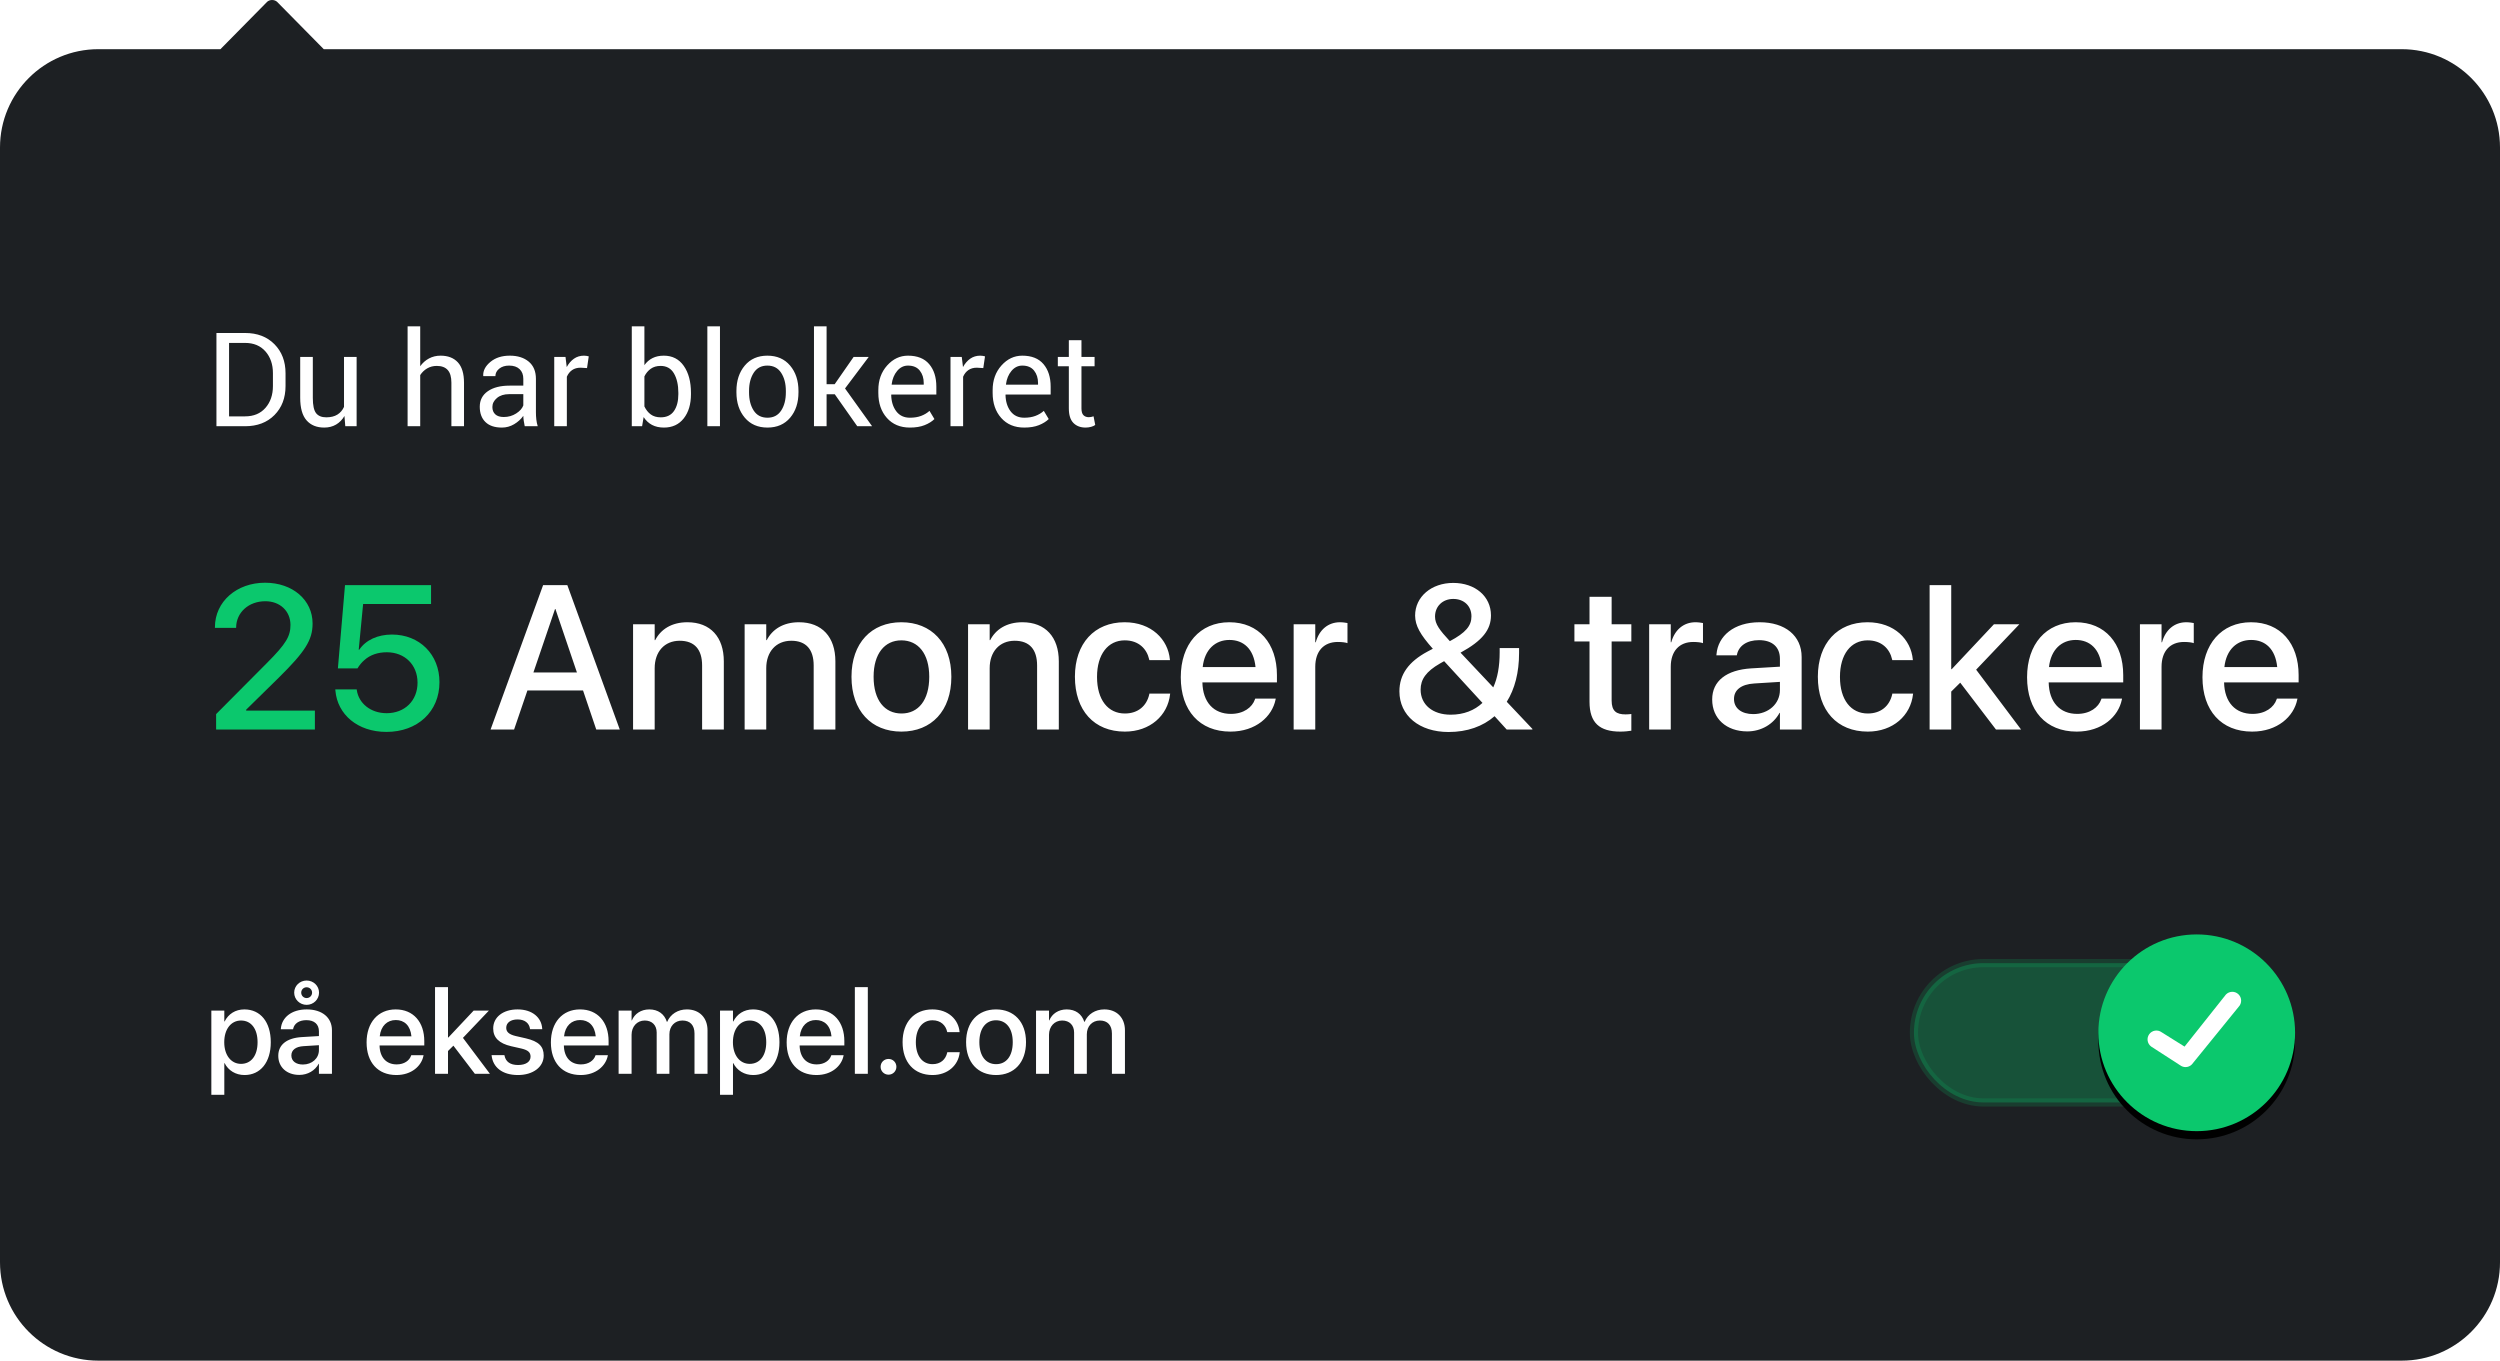
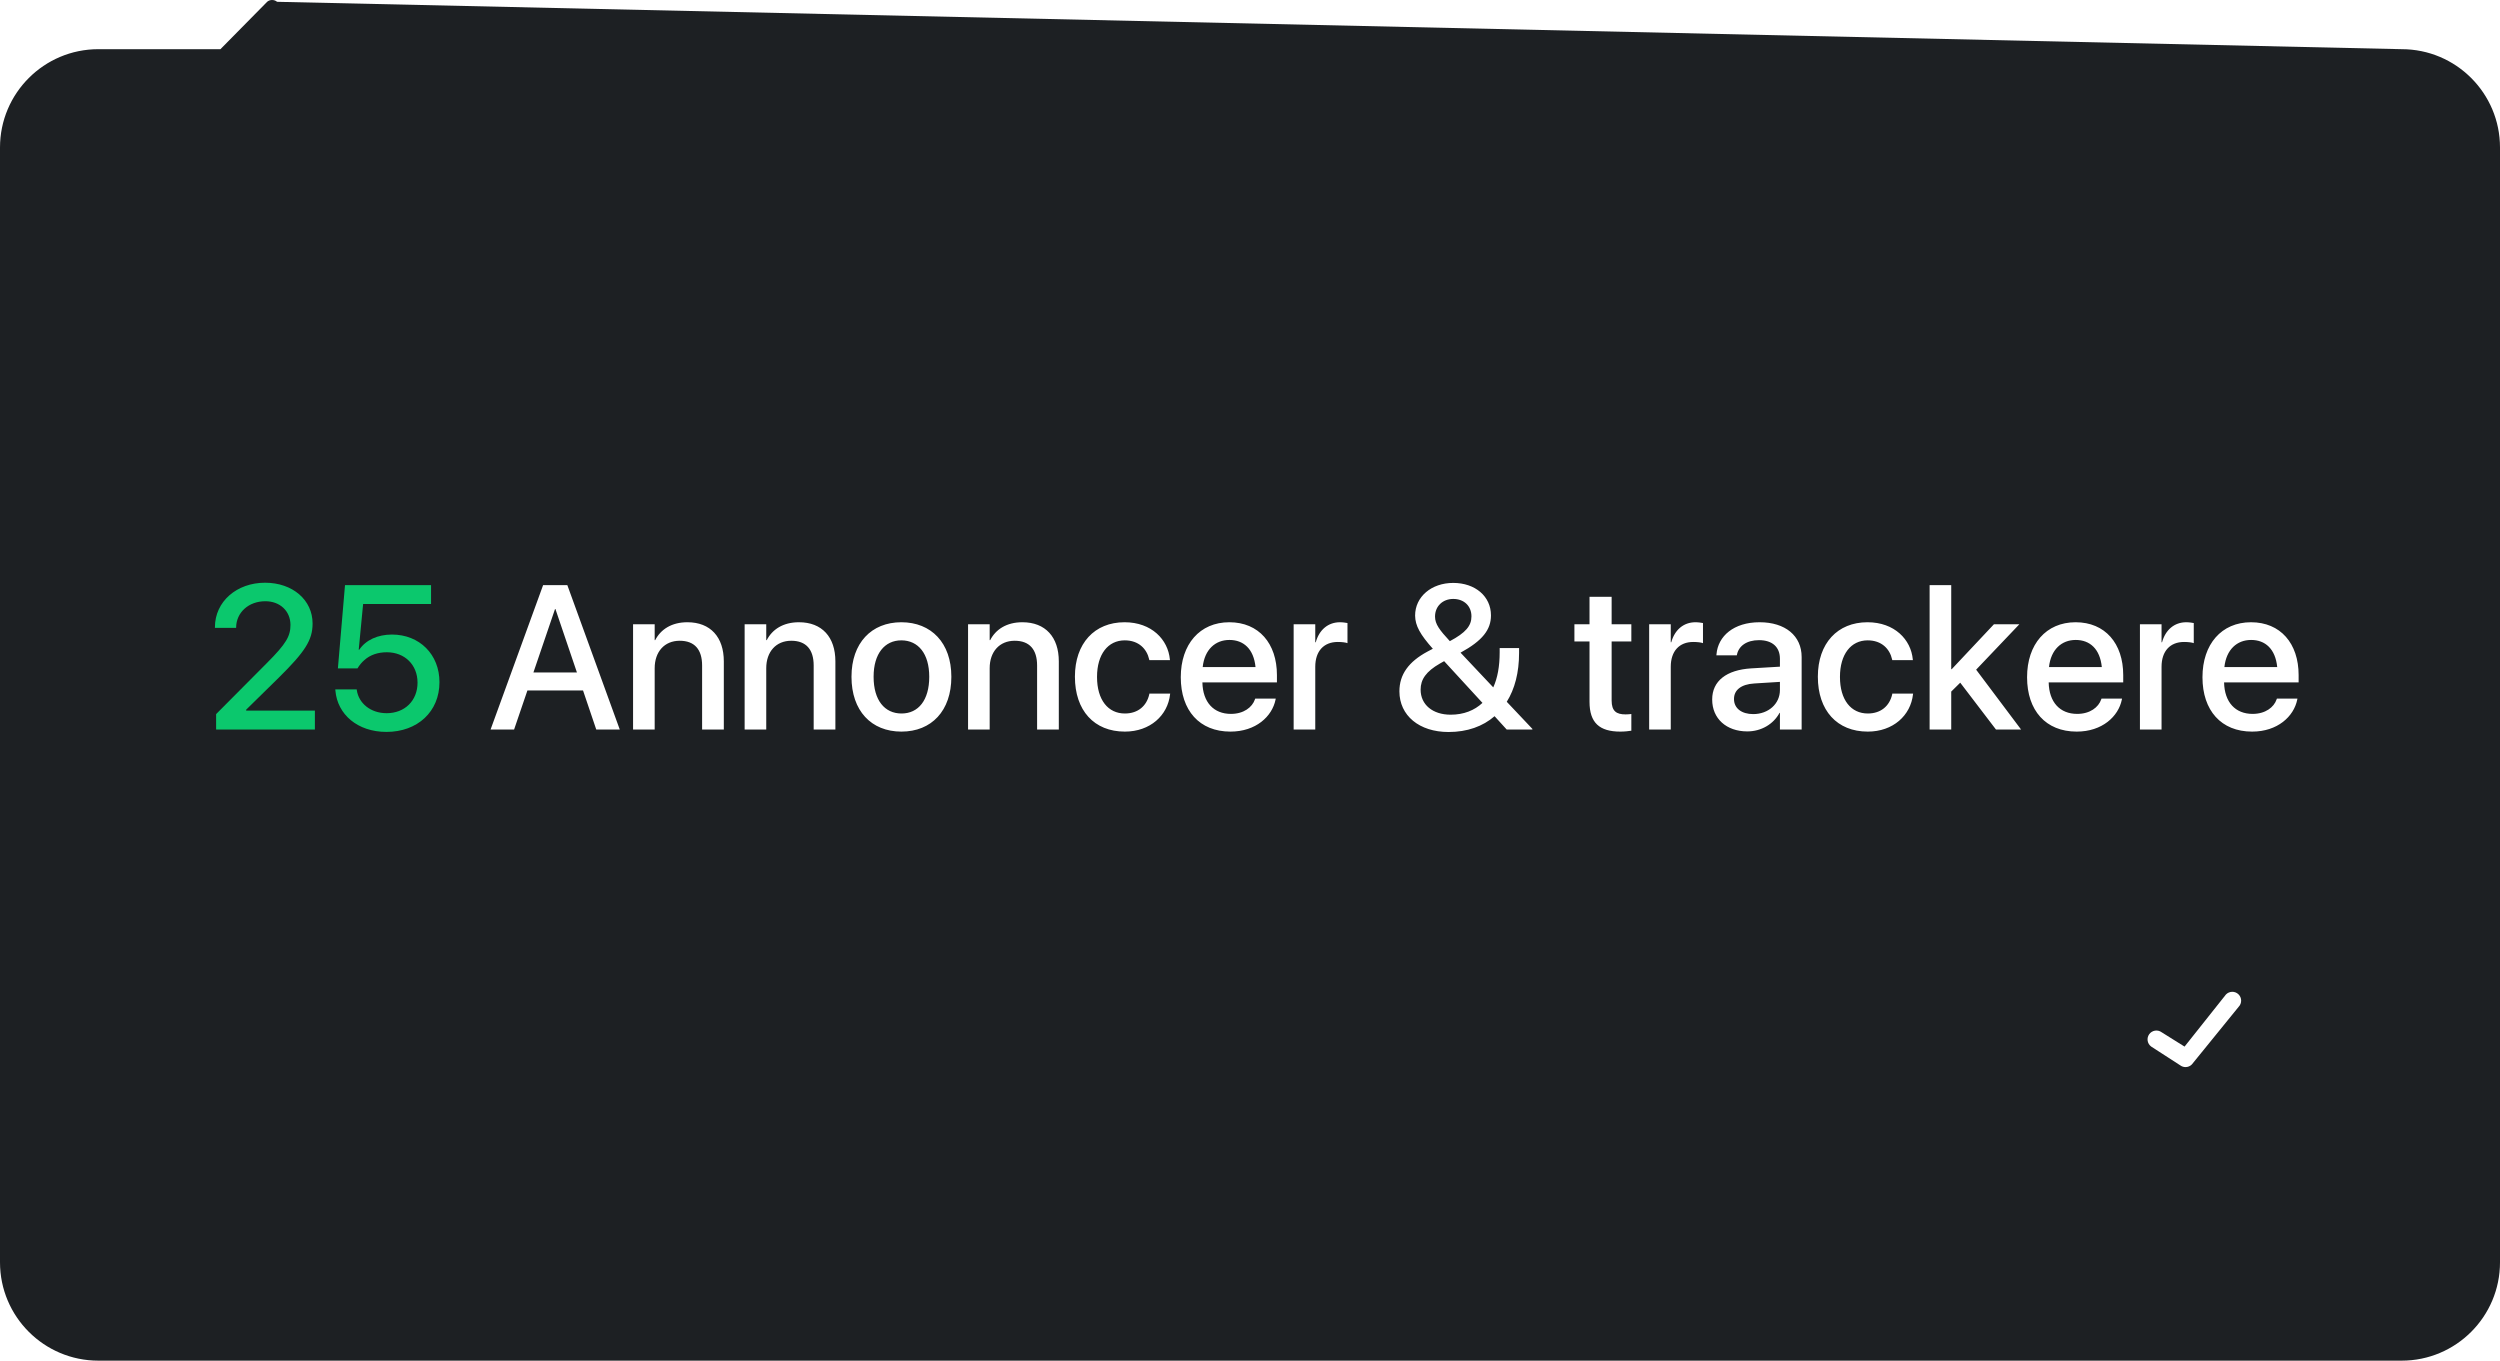
<svg xmlns="http://www.w3.org/2000/svg" xmlns:xlink="http://www.w3.org/1999/xlink" width="305px" height="166px" viewBox="0 0 305 166" version="1.1">
  <title>Snippet: Ads Blocked</title>
  <defs>
-     <circle id="path-1" cx="35" cy="12" r="12" />
    <filter x="-27.1%" y="-22.9%" width="154.2%" height="154.2%" filterUnits="objectBoundingBox" id="filter-2">
      <feOffset dx="0" dy="1" in="SourceAlpha" result="shadowOffsetOuter1" />
      <feGaussianBlur stdDeviation="2" in="shadowOffsetOuter1" result="shadowBlurOuter1" />
      <feColorMatrix values="0 0 0 0 0   0 0 0 0 0   0 0 0 0 0  0 0 0 0.35 0" type="matrix" in="shadowBlurOuter1" />
    </filter>
  </defs>
  <g id="Snippet:-Ads-Blocked" stroke="none" stroke-width="1" fill="none" fill-rule="evenodd">
    <g id="Blocked">
-       <path d="M33.197,0 C33.425,0 33.64,0.078 33.801,0.22 L33.801,0.22 L39.499,6 L293,6 C299.627,6 305,11.373 305,18 L305,154 C305,160.627 299.627,166 293,166 L12,166 C5.373,166 8.11624501e-16,160.627 0,154 L0,18 C9.64732338e-16,11.373 5.373,6 12,6 L26.894,6 L32.593,0.22 C32.722,0.106 32.885,0.034 33.062,0.009 Z" id="Background" fill="#1D2023" />
+       <path d="M33.197,0 C33.425,0 33.64,0.078 33.801,0.22 L33.801,0.22 L293,6 C299.627,6 305,11.373 305,18 L305,154 C305,160.627 299.627,166 293,166 L12,166 C5.373,166 8.11624501e-16,160.627 0,154 L0,18 C9.64732338e-16,11.373 5.373,6 12,6 L26.894,6 L32.593,0.22 C32.722,0.106 32.885,0.034 33.062,0.009 Z" id="Background" fill="#1D2023" />
      <g id="Current-Website" transform="translate(25, 114)">
-         <path d="M2.366,19.563 L2.366,15.704 L2.402,15.704 C2.856,16.597 3.743,17.154 4.834,17.154 C6.768,17.154 8.035,15.608 8.035,13.155 L8.035,13.147 C8.035,10.687 6.775,9.148 4.812,9.148 C3.713,9.148 2.864,9.705 2.402,10.621 L2.366,10.621 L2.366,9.295 L0.784,9.295 L0.784,19.563 L2.366,19.563 Z M4.402,15.792 C3.208,15.792 2.358,14.751 2.358,13.155 L2.358,13.147 C2.358,11.543 3.201,10.503 4.402,10.503 C5.64,10.503 6.423,11.507 6.423,13.147 L6.423,13.155 C6.423,14.781 5.647,15.792 4.402,15.792 Z M12.407,8.592 C13.242,8.592 13.923,7.925 13.923,7.105 L13.923,7.098 C13.923,6.277 13.242,5.625 12.407,5.625 C11.572,5.625 10.891,6.277 10.891,7.098 L10.891,7.105 C10.891,7.925 11.572,8.592 12.407,8.592 Z M12.407,7.764 C12.041,7.764 11.748,7.471 11.748,7.105 L11.748,7.098 C11.748,6.739 12.041,6.446 12.407,6.446 C12.781,6.446 13.074,6.739 13.074,7.098 L13.074,7.105 C13.074,7.471 12.781,7.764 12.407,7.764 Z M11.521,17.139 C12.539,17.139 13.433,16.612 13.879,15.784 L13.909,15.784 L13.909,17 L15.498,17 L15.498,11.69 C15.498,10.145 14.304,9.148 12.422,9.148 C10.525,9.148 9.375,10.167 9.265,11.492 L9.258,11.573 L10.752,11.573 L10.767,11.507 C10.898,10.892 11.462,10.459 12.378,10.459 C13.359,10.459 13.909,10.972 13.909,11.822 L13.909,12.4 L11.814,12.525 C9.99,12.635 8.95,13.455 8.95,14.795 L8.95,14.81 C8.95,16.194 9.983,17.139 11.521,17.139 Z M11.953,15.872 C11.104,15.872 10.547,15.447 10.547,14.773 L10.547,14.759 C10.547,14.107 11.074,13.689 12.026,13.631 L13.909,13.514 L13.909,14.114 C13.909,15.118 13.066,15.872 11.953,15.872 Z M23.357,17.154 C25.225,17.154 26.411,16.041 26.66,14.817 L26.675,14.737 L25.173,14.737 L25.151,14.795 C24.954,15.374 24.331,15.857 23.394,15.857 C22.134,15.857 21.335,15.008 21.306,13.55 L26.763,13.55 L26.763,13.016 C26.763,10.701 25.437,9.148 23.276,9.148 C21.116,9.148 19.724,10.76 19.724,13.169 L19.724,13.177 C19.724,15.608 21.094,17.154 23.357,17.154 Z M25.195,12.43 L21.328,12.43 C21.467,11.141 22.258,10.445 23.284,10.445 C24.316,10.445 25.063,11.097 25.195,12.43 Z M29.656,17 L29.656,14.224 L30.315,13.572 L32.93,17 L34.768,17 L31.479,12.62 L34.644,9.295 L32.783,9.295 L29.692,12.583 L29.656,12.583 L29.656,6.431 L28.074,6.431 L28.074,17 L29.656,17 Z M38.196,17.154 C40.012,17.154 41.331,16.187 41.331,14.781 L41.331,14.773 C41.331,13.667 40.73,13.045 39.155,12.679 L37.903,12.393 C37.075,12.195 36.76,11.873 36.76,11.397 L36.76,11.39 C36.76,10.774 37.295,10.372 38.145,10.372 C39.038,10.372 39.565,10.84 39.661,11.514 L39.668,11.565 L41.155,11.565 L41.147,11.478 C41.067,10.167 39.968,9.148 38.145,9.148 C36.372,9.148 35.171,10.093 35.171,11.47 L35.171,11.478 C35.171,12.598 35.896,13.301 37.361,13.638 L38.621,13.924 C39.448,14.122 39.727,14.407 39.727,14.905 L39.727,14.913 C39.727,15.535 39.155,15.931 38.203,15.931 C37.229,15.931 36.702,15.513 36.555,14.803 L36.541,14.729 L34.973,14.729 L34.98,14.795 C35.142,16.202 36.27,17.154 38.196,17.154 Z M45.842,17.154 C47.71,17.154 48.896,16.041 49.146,14.817 L49.16,14.737 L47.659,14.737 L47.637,14.795 C47.439,15.374 46.816,15.857 45.879,15.857 C44.619,15.857 43.821,15.008 43.792,13.55 L49.248,13.55 L49.248,13.016 C49.248,10.701 47.922,9.148 45.762,9.148 C43.601,9.148 42.209,10.76 42.209,13.169 L42.209,13.177 C42.209,15.608 43.579,17.154 45.842,17.154 Z M47.681,12.43 L43.813,12.43 C43.953,11.141 44.744,10.445 45.769,10.445 C46.802,10.445 47.549,11.097 47.681,12.43 Z M52.053,17 L52.053,12.239 C52.053,11.243 52.72,10.503 53.657,10.503 C54.551,10.503 55.115,11.075 55.115,11.968 L55.115,17 L56.667,17 L56.667,12.181 C56.667,11.207 57.319,10.503 58.257,10.503 C59.194,10.503 59.729,11.082 59.729,12.085 L59.729,17 L61.318,17 L61.318,11.705 C61.318,10.159 60.322,9.148 58.799,9.148 C57.7,9.148 56.792,9.727 56.396,10.665 L56.36,10.665 C56.052,9.698 55.276,9.148 54.214,9.148 C53.203,9.148 52.419,9.683 52.09,10.489 L52.053,10.489 L52.053,9.295 L50.471,9.295 L50.471,17 L52.053,17 Z M64.424,19.563 L64.424,15.704 L64.46,15.704 C64.915,16.597 65.801,17.154 66.892,17.154 C68.826,17.154 70.093,15.608 70.093,13.155 L70.093,13.147 C70.093,10.687 68.833,9.148 66.87,9.148 C65.771,9.148 64.922,9.705 64.46,10.621 L64.424,10.621 L64.424,9.295 L62.842,9.295 L62.842,19.563 L64.424,19.563 Z M66.46,15.792 C65.266,15.792 64.417,14.751 64.417,13.155 L64.417,13.147 C64.417,11.543 65.259,10.503 66.46,10.503 C67.698,10.503 68.481,11.507 68.481,13.147 L68.481,13.155 C68.481,14.781 67.705,15.792 66.46,15.792 Z M74.604,17.154 C76.472,17.154 77.659,16.041 77.908,14.817 L77.922,14.737 L76.421,14.737 L76.399,14.795 C76.201,15.374 75.579,15.857 74.641,15.857 C73.381,15.857 72.583,15.008 72.554,13.55 L78.01,13.55 L78.01,13.016 C78.01,10.701 76.685,9.148 74.524,9.148 C72.363,9.148 70.972,10.76 70.972,13.169 L70.972,13.177 C70.972,15.608 72.341,17.154 74.604,17.154 Z M76.443,12.43 L72.576,12.43 C72.715,11.141 73.506,10.445 74.531,10.445 C75.564,10.445 76.311,11.097 76.443,12.43 Z M80.874,17 L80.874,6.431 L79.292,6.431 L79.292,17 L80.874,17 Z M83.401,17.11 C83.936,17.11 84.36,16.685 84.36,16.15 C84.36,15.608 83.936,15.191 83.401,15.191 C82.859,15.191 82.434,15.608 82.434,16.15 C82.434,16.685 82.859,17.11 83.401,17.11 Z M88.77,17.154 C90.623,17.154 91.912,15.967 92.08,14.422 L92.087,14.371 L90.564,14.371 L90.557,14.429 C90.366,15.264 89.744,15.828 88.77,15.828 C87.546,15.828 86.733,14.839 86.733,13.155 L86.733,13.147 C86.733,11.5 87.532,10.474 88.762,10.474 C89.795,10.474 90.381,11.111 90.549,11.866 L90.564,11.924 L92.073,11.924 L92.065,11.873 C91.934,10.423 90.732,9.148 88.748,9.148 C86.55,9.148 85.115,10.694 85.115,13.133 L85.115,13.14 C85.115,15.608 86.521,17.154 88.77,17.154 Z M96.519,17.154 C98.723,17.154 100.173,15.63 100.173,13.147 L100.173,13.133 C100.173,10.665 98.708,9.148 96.511,9.148 C94.321,9.148 92.864,10.672 92.864,13.133 L92.864,13.147 C92.864,15.623 94.307,17.154 96.519,17.154 Z M96.526,15.828 C95.288,15.828 94.482,14.854 94.482,13.147 L94.482,13.133 C94.482,11.448 95.295,10.474 96.511,10.474 C97.749,10.474 98.555,11.448 98.555,13.133 L98.555,13.147 C98.555,14.847 97.764,15.828 96.526,15.828 Z M102.979,17 L102.979,12.239 C102.979,11.243 103.645,10.503 104.583,10.503 C105.476,10.503 106.04,11.075 106.04,11.968 L106.04,17 L107.593,17 L107.593,12.181 C107.593,11.207 108.245,10.503 109.182,10.503 C110.12,10.503 110.654,11.082 110.654,12.085 L110.654,17 L112.244,17 L112.244,11.705 C112.244,10.159 111.248,9.148 109.724,9.148 C108.625,9.148 107.717,9.727 107.322,10.665 L107.285,10.665 C106.978,9.698 106.201,9.148 105.139,9.148 C104.128,9.148 103.345,9.683 103.015,10.489 L102.979,10.489 L102.979,9.295 L101.396,9.295 L101.396,17 L102.979,17 Z" id="påeksempel.com" fill="#FFFFFF" fill-rule="nonzero" />
        <g id="Switch/On" transform="translate(208, 0)">
-           <rect id="Rectangle" stroke-opacity="0.2" stroke="#0CB061" fill-opacity="0.35" fill="#0CB061" x="0.5" y="3.5" width="44" height="17" rx="8.5" />
          <g id="Oval">
            <use fill="black" fill-opacity="1" filter="url(#filter-2)" xlink:href="#path-1" />
            <use fill="#0BC86D" fill-rule="evenodd" xlink:href="#path-1" />
          </g>
          <path d="M38.57,7.323 L33.516,13.685 L30.713,11.931 C30.231,11.582 29.555,11.69 29.205,12.172 C28.856,12.656 28.964,13.331 29.447,13.681 L33.003,15.98 C33.193,16.117 33.415,16.185 33.636,16.185 C33.917,16.185 34.197,16.075 34.406,15.861 L40.111,8.836 C40.529,8.411 40.523,7.727 40.097,7.309 C39.672,6.892 38.988,6.898 38.57,7.323 Z" id="Tick" fill="#FFFFFF" />
        </g>
      </g>
      <g transform="translate(25, 31)" fill-rule="nonzero">
        <g id="25-Annoncer-&amp;-tracke" transform="translate(1.221, 40.092)">
          <path d="M12.195,17.908 L12.195,15.601 L3.809,15.601 L3.809,15.491 L7.812,11.56 C10.974,8.435 11.914,7.007 11.914,4.993 L11.914,4.968 C11.914,2.124 9.497,0 6.116,0 C2.673,0 0,2.283 0,5.432 L0,5.505 L2.588,5.505 L2.588,5.432 C2.612,3.65 4.089,2.258 6.152,2.258 C7.935,2.258 9.204,3.455 9.216,5.127 L9.216,5.151 C9.216,6.519 8.691,7.446 6.348,9.79 L0.146,16.028 L0.146,17.908 L12.195,17.908 Z M20.923,18.201 C24.719,18.201 27.393,15.723 27.393,12.146 L27.393,12.122 C27.393,8.752 24.963,6.323 21.594,6.323 C19.861,6.323 18.396,6.995 17.603,8.179 L17.542,8.179 L18.079,2.6 L26.367,2.6 L26.367,0.293 L15.869,0.293 L15.002,10.449 L17.395,10.449 C17.627,10.059 17.908,9.717 18.237,9.436 C18.945,8.801 19.885,8.484 20.972,8.484 C23.157,8.484 24.707,10.01 24.719,12.17 L24.719,12.195 C24.719,14.38 23.169,15.918 20.947,15.918 C18.982,15.918 17.542,14.697 17.31,13.11 L17.297,13.013 L14.685,13.013 L14.697,13.159 C14.941,16.064 17.395,18.201 20.923,18.201 Z" id="25" fill="#0BC86D" />
          <path d="M36.499,17.908 L38.123,13.147 L44.91,13.147 L46.521,17.908 L49.39,17.908 L42.993,0.293 L40.039,0.293 L33.63,17.908 L36.499,17.908 Z M44.165,10.95 L38.855,10.95 L41.492,3.21 L41.541,3.21 L44.165,10.95 Z M53.65,17.908 L53.65,10.425 C53.65,8.423 54.846,7.08 56.702,7.08 C58.533,7.08 59.436,8.167 59.436,10.095 L59.436,17.908 L62.085,17.908 L62.085,9.595 C62.085,6.641 60.461,4.822 57.642,4.822 C55.701,4.822 54.382,5.701 53.711,7.007 L53.65,7.007 L53.65,5.066 L51.013,5.066 L51.013,17.908 L53.65,17.908 Z M67.261,17.908 L67.261,10.425 C67.261,8.423 68.457,7.08 70.312,7.08 C72.144,7.08 73.047,8.167 73.047,10.095 L73.047,17.908 L75.696,17.908 L75.696,9.595 C75.696,6.641 74.072,4.822 71.252,4.822 C69.312,4.822 67.993,5.701 67.322,7.007 L67.261,7.007 L67.261,5.066 L64.624,5.066 L64.624,17.908 L67.261,17.908 Z M83.752,18.164 C87.427,18.164 89.844,15.625 89.844,11.487 L89.844,11.462 C89.844,7.349 87.402,4.822 83.74,4.822 C80.09,4.822 77.661,7.361 77.661,11.462 L77.661,11.487 C77.661,15.613 80.066,18.164 83.752,18.164 Z M83.765,15.955 C81.702,15.955 80.359,14.331 80.359,11.487 L80.359,11.462 C80.359,8.655 81.714,7.031 83.74,7.031 C85.803,7.031 87.146,8.655 87.146,11.462 L87.146,11.487 C87.146,14.319 85.828,15.955 83.765,15.955 Z M94.519,17.908 L94.519,10.425 C94.519,8.423 95.715,7.08 97.571,7.08 C99.402,7.08 100.305,8.167 100.305,10.095 L100.305,17.908 L102.954,17.908 L102.954,9.595 C102.954,6.641 101.331,4.822 98.511,4.822 C96.57,4.822 95.251,5.701 94.58,7.007 L94.519,7.007 L94.519,5.066 L91.882,5.066 L91.882,17.908 L94.519,17.908 Z M111.011,18.164 C114.099,18.164 116.248,16.187 116.528,13.611 L116.541,13.525 L114.001,13.525 L113.989,13.623 C113.672,15.015 112.634,15.955 111.011,15.955 C108.972,15.955 107.617,14.307 107.617,11.499 L107.617,11.487 C107.617,8.74 108.948,7.031 110.999,7.031 C112.72,7.031 113.696,8.093 113.977,9.351 L114.001,9.448 L116.516,9.448 L116.504,9.363 C116.284,6.946 114.282,4.822 110.974,4.822 C107.312,4.822 104.919,7.397 104.919,11.462 L104.919,11.475 C104.919,15.588 107.263,18.164 111.011,18.164 Z M123.889,18.164 C127.002,18.164 128.979,16.309 129.395,14.27 L129.419,14.136 L126.917,14.136 L126.88,14.233 C126.55,15.198 125.513,16.003 123.95,16.003 C121.851,16.003 120.52,14.587 120.471,12.158 L129.565,12.158 L129.565,11.267 C129.565,7.41 127.356,4.822 123.755,4.822 C120.154,4.822 117.834,7.507 117.834,11.523 L117.834,11.536 C117.834,15.588 120.117,18.164 123.889,18.164 Z M126.953,10.291 L120.508,10.291 C120.74,8.142 122.058,6.982 123.767,6.982 C125.488,6.982 126.733,8.069 126.953,10.291 Z M134.241,17.908 L134.241,10.254 C134.241,8.337 135.291,7.227 136.987,7.227 C137.5,7.227 137.964,7.288 138.171,7.373 L138.171,4.919 C137.964,4.883 137.634,4.822 137.256,4.822 C135.791,4.822 134.717,5.762 134.302,7.263 L134.241,7.263 L134.241,5.066 L131.604,5.066 L131.604,17.908 L134.241,17.908 Z M150.5,18.213 C152.783,18.213 154.688,17.529 156.116,16.284 L157.593,17.908 L160.73,17.908 L160.73,17.834 L157.605,14.526 C158.582,12.964 159.106,10.962 159.106,8.569 L159.106,7.971 L156.738,7.971 L156.738,8.508 C156.738,10.193 156.482,11.621 155.957,12.769 L151.965,8.533 C154.651,7.068 155.676,5.725 155.676,3.992 L155.676,3.979 C155.676,1.66 153.748,0.024 151.074,0.024 C148.401,0.024 146.423,1.721 146.423,4.004 L146.423,4.016 C146.436,5.249 147.046,6.323 148.584,8.057 L147.937,8.398 C145.618,9.644 144.507,11.206 144.507,13.245 L144.507,13.257 C144.507,16.199 146.924,18.213 150.5,18.213 Z M150.659,7.129 C149.402,5.774 148.853,5.042 148.853,4.138 L148.853,4.126 C148.853,2.869 149.792,1.978 151.074,1.978 C152.393,1.978 153.296,2.844 153.296,4.102 L153.296,4.114 C153.296,5.261 152.588,6.104 150.659,7.129 Z M150.757,16.101 C148.572,16.101 147.095,14.88 147.095,13.049 L147.095,13.037 C147.095,11.804 147.754,10.828 149.463,9.851 L149.963,9.57 L154.639,14.661 C153.662,15.576 152.356,16.101 150.757,16.101 Z M171.46,18.164 C171.997,18.164 172.498,18.103 172.803,18.054 L172.803,16.016 C172.607,16.04 172.375,16.064 172.095,16.064 C170.984,16.064 170.398,15.674 170.398,14.368 L170.398,7.166 L172.803,7.166 L172.803,5.066 L170.398,5.066 L170.398,1.721 L167.7,1.721 L167.7,5.066 L165.857,5.066 L165.857,7.166 L167.7,7.166 L167.7,14.526 C167.7,17.09 168.921,18.164 171.46,18.164 Z M177.612,17.908 L177.612,10.254 C177.612,8.337 178.662,7.227 180.359,7.227 C180.872,7.227 181.335,7.288 181.543,7.373 L181.543,4.919 C181.335,4.883 181.006,4.822 180.627,4.822 C179.163,4.822 178.088,5.762 177.673,7.263 L177.612,7.263 L177.612,5.066 L174.976,5.066 L174.976,17.908 L177.612,17.908 Z M186.951,18.14 C188.647,18.14 190.137,17.261 190.881,15.881 L190.93,15.881 L190.93,17.908 L193.579,17.908 L193.579,9.058 C193.579,6.482 191.589,4.822 188.452,4.822 C185.291,4.822 183.374,6.519 183.191,8.728 L183.179,8.862 L185.669,8.862 L185.693,8.752 C185.913,7.727 186.853,7.007 188.379,7.007 C190.015,7.007 190.93,7.861 190.93,9.277 L190.93,10.242 L187.439,10.449 C184.399,10.632 182.666,12 182.666,14.233 L182.666,14.258 C182.666,16.565 184.387,18.14 186.951,18.14 Z M187.671,16.028 C186.255,16.028 185.327,15.32 185.327,14.197 L185.327,14.172 C185.327,13.086 186.206,12.39 187.793,12.292 L190.93,12.097 L190.93,13.098 C190.93,14.771 189.526,16.028 187.671,16.028 Z M201.648,18.164 C204.736,18.164 206.885,16.187 207.166,13.611 L207.178,13.525 L204.639,13.525 L204.626,13.623 C204.309,15.015 203.271,15.955 201.648,15.955 C199.609,15.955 198.254,14.307 198.254,11.499 L198.254,11.487 C198.254,8.74 199.585,7.031 201.636,7.031 C203.357,7.031 204.333,8.093 204.614,9.351 L204.639,9.448 L207.153,9.448 L207.141,9.363 C206.921,6.946 204.919,4.822 201.611,4.822 C197.949,4.822 195.557,7.397 195.557,11.462 L195.557,11.475 C195.557,15.588 197.9,18.164 201.648,18.164 Z M211.829,17.908 L211.829,13.281 L212.927,12.195 L217.285,17.908 L220.349,17.908 L214.868,10.608 L220.142,5.066 L217.041,5.066 L211.89,10.547 L211.829,10.547 L211.829,0.293 L209.192,0.293 L209.192,17.908 L211.829,17.908 Z M227.136,18.164 C230.249,18.164 232.227,16.309 232.642,14.27 L232.666,14.136 L230.164,14.136 L230.127,14.233 C229.797,15.198 228.76,16.003 227.197,16.003 C225.098,16.003 223.767,14.587 223.718,12.158 L232.812,12.158 L232.812,11.267 C232.812,7.41 230.603,4.822 227.002,4.822 C223.401,4.822 221.082,7.507 221.082,11.523 L221.082,11.536 C221.082,15.588 223.364,18.164 227.136,18.164 Z M230.2,10.291 L223.755,10.291 C223.987,8.142 225.305,6.982 227.014,6.982 C228.735,6.982 229.98,8.069 230.2,10.291 Z M237.488,17.908 L237.488,10.254 C237.488,8.337 238.538,7.227 240.234,7.227 C240.747,7.227 241.211,7.288 241.418,7.373 L241.418,4.919 C241.211,4.883 240.881,4.822 240.503,4.822 C239.038,4.822 237.964,5.762 237.549,7.263 L237.488,7.263 L237.488,5.066 L234.851,5.066 L234.851,17.908 L237.488,17.908 Z M248.535,18.164 C251.648,18.164 253.625,16.309 254.041,14.27 L254.065,14.136 L251.562,14.136 L251.526,14.233 C251.196,15.198 250.159,16.003 248.596,16.003 C246.497,16.003 245.166,14.587 245.117,12.158 L254.211,12.158 L254.211,11.267 C254.211,7.41 252.002,4.822 248.401,4.822 C244.8,4.822 242.48,7.507 242.48,11.523 L242.48,11.536 C242.48,15.588 244.763,18.164 248.535,18.164 Z M251.599,10.291 L245.154,10.291 C245.386,8.142 246.704,6.982 248.413,6.982 C250.134,6.982 251.379,8.069 251.599,10.291 Z" id="Annoncer&amp;trackere" fill="#FFFFFF" />
        </g>
-         <path d="M4.898,21 C6.388,21 7.583,20.546 8.484,19.637 C9.385,18.728 9.836,17.547 9.836,16.094 L9.836,16.094 L9.836,14.539 C9.836,13.091 9.385,11.91 8.484,10.996 C7.583,10.082 6.388,9.625 4.898,9.625 L4.898,9.625 L1.406,9.625 L1.406,21 L4.898,21 Z M4.898,19.797 L2.945,19.797 L2.945,10.836 L4.898,10.836 C5.951,10.836 6.78,11.182 7.387,11.875 C7.993,12.568 8.297,13.451 8.297,14.523 L8.297,14.523 L8.297,16.094 C8.297,17.177 7.993,18.065 7.387,18.758 C6.78,19.451 5.951,19.797 4.898,19.797 L4.898,19.797 Z M14.555,21.164 C15.102,21.164 15.583,21.042 16,20.797 C16.417,20.552 16.758,20.203 17.023,19.75 L17.023,19.75 L17.125,21 L18.508,21 L18.508,12.547 L16.969,12.547 L16.969,18.641 C16.786,19.047 16.517,19.361 16.16,19.582 C15.803,19.803 15.352,19.914 14.805,19.914 C14.242,19.914 13.828,19.745 13.562,19.406 C13.297,19.068 13.164,18.448 13.164,17.547 L13.164,17.547 L13.164,12.547 L11.625,12.547 L11.625,17.531 C11.625,18.776 11.883,19.693 12.398,20.281 C12.914,20.87 13.633,21.164 14.555,21.164 Z M26.266,21 L26.266,14.758 C26.49,14.414 26.775,14.142 27.121,13.941 C27.467,13.741 27.854,13.641 28.281,13.641 C28.875,13.641 29.322,13.807 29.621,14.141 C29.921,14.474 30.07,14.99 30.07,15.688 L30.07,15.688 L30.07,21 L31.609,21 L31.609,15.703 C31.609,14.578 31.358,13.745 30.855,13.203 C30.353,12.661 29.651,12.391 28.75,12.391 C28.234,12.391 27.764,12.504 27.34,12.73 C26.915,12.957 26.557,13.273 26.266,13.68 L26.266,13.68 L26.266,8.812 L24.727,8.812 L24.727,21 L26.266,21 Z M36.234,21.164 C36.766,21.164 37.262,21.027 37.723,20.754 C38.184,20.48 38.557,20.141 38.844,19.734 C38.849,19.932 38.866,20.129 38.895,20.324 C38.923,20.52 38.964,20.745 39.016,21 L39.016,21 L40.602,21 C40.518,20.729 40.461,20.453 40.43,20.172 C40.398,19.891 40.383,19.599 40.383,19.297 L40.383,19.297 L40.383,15.227 C40.383,14.31 40.091,13.608 39.508,13.121 C38.924,12.634 38.154,12.391 37.195,12.391 C36.227,12.391 35.436,12.646 34.824,13.156 C34.212,13.667 33.922,14.229 33.953,14.844 L33.953,14.844 L33.969,14.891 L35.438,14.891 C35.438,14.536 35.592,14.233 35.902,13.98 C36.212,13.728 36.615,13.602 37.109,13.602 C37.661,13.602 38.089,13.746 38.391,14.035 C38.693,14.324 38.844,14.716 38.844,15.211 L38.844,15.211 L38.844,16.047 L37.172,16.047 C36.052,16.047 35.165,16.275 34.512,16.73 C33.858,17.186 33.531,17.818 33.531,18.625 C33.531,19.417 33.762,20.038 34.223,20.488 C34.684,20.939 35.354,21.164 36.234,21.164 Z M36.461,19.875 C36.003,19.875 35.656,19.766 35.422,19.547 C35.188,19.328 35.07,19.031 35.07,18.656 C35.07,18.234 35.257,17.867 35.629,17.555 C36.001,17.242 36.497,17.086 37.117,17.086 L37.117,17.086 L38.844,17.086 L38.844,18.461 C38.708,18.831 38.417,19.159 37.969,19.445 C37.521,19.732 37.018,19.875 36.461,19.875 Z M44.156,21 L44.156,14.961 C44.307,14.612 44.522,14.341 44.801,14.148 C45.079,13.956 45.422,13.859 45.828,13.859 L45.828,13.859 L46.617,13.906 L46.828,12.477 C46.76,12.456 46.674,12.436 46.57,12.418 C46.466,12.4 46.357,12.391 46.242,12.391 C45.784,12.391 45.379,12.513 45.027,12.758 C44.676,13.003 44.38,13.344 44.141,13.781 L44.141,13.781 L43.992,12.547 L42.617,12.547 L42.617,21 L44.156,21 Z M56,21.164 C57.026,21.164 57.832,20.79 58.418,20.043 C59.004,19.296 59.297,18.312 59.297,17.094 L59.297,17.094 L59.297,16.93 C59.297,15.57 59.005,14.474 58.422,13.641 C57.839,12.807 57.026,12.391 55.984,12.391 C55.458,12.391 54.999,12.49 54.605,12.688 C54.212,12.885 53.883,13.172 53.617,13.547 L53.617,13.547 L53.617,8.812 L52.078,8.812 L52.078,21 L53.336,21 L53.523,19.883 C53.794,20.305 54.135,20.624 54.547,20.84 C54.958,21.056 55.443,21.164 56,21.164 Z M55.609,19.914 C55.12,19.914 54.715,19.797 54.395,19.562 C54.074,19.328 53.815,19.003 53.617,18.586 L53.617,18.586 L53.617,14.922 C53.81,14.531 54.069,14.22 54.395,13.988 C54.72,13.757 55.12,13.641 55.594,13.641 C56.323,13.641 56.866,13.947 57.223,14.559 C57.579,15.171 57.758,15.961 57.758,16.93 L57.758,16.93 L57.758,17.094 C57.758,17.943 57.581,18.625 57.227,19.141 C56.872,19.656 56.333,19.914 55.609,19.914 Z M62.836,21 L62.836,8.812 L61.297,8.812 L61.297,21 L62.836,21 Z M68.633,21.164 C69.799,21.164 70.721,20.763 71.398,19.961 C72.076,19.159 72.414,18.128 72.414,16.867 L72.414,16.867 L72.414,16.695 C72.414,15.44 72.074,14.409 71.395,13.602 C70.715,12.794 69.789,12.391 68.617,12.391 C67.456,12.391 66.536,12.796 65.859,13.605 C65.182,14.415 64.844,15.445 64.844,16.695 L64.844,16.695 L64.844,16.867 C64.844,18.122 65.184,19.152 65.863,19.957 C66.543,20.762 67.466,21.164 68.633,21.164 Z M68.633,19.961 C67.888,19.961 67.327,19.669 66.949,19.086 C66.572,18.503 66.383,17.763 66.383,16.867 L66.383,16.867 L66.383,16.695 C66.383,15.81 66.572,15.073 66.949,14.484 C67.327,13.896 67.883,13.602 68.617,13.602 C69.357,13.602 69.918,13.896 70.301,14.484 C70.684,15.073 70.875,15.81 70.875,16.695 L70.875,16.695 L70.875,16.867 C70.875,17.763 70.685,18.503 70.305,19.086 C69.924,19.669 69.367,19.961 68.633,19.961 Z M75.844,21 L75.844,17.102 L76.844,17.102 L79.586,21 L81.398,21 L78.094,16.391 L80.984,12.547 L79.141,12.547 L76.828,15.875 L75.844,15.875 L75.844,8.812 L74.305,8.812 L74.305,21 L75.844,21 Z M86.008,21.164 C86.711,21.164 87.31,21.065 87.805,20.867 C88.299,20.669 88.698,20.422 89,20.125 L89,20.125 L88.398,19.125 C88.112,19.385 87.772,19.59 87.379,19.738 C86.986,19.887 86.529,19.961 86.008,19.961 C85.294,19.961 84.74,19.699 84.344,19.176 C83.948,18.652 83.742,17.984 83.727,17.172 L83.727,17.172 L83.75,17.133 L89.234,17.133 L89.234,16.172 C89.234,15.026 88.943,14.109 88.359,13.422 C87.776,12.734 86.914,12.391 85.773,12.391 C84.794,12.391 83.947,12.79 83.23,13.59 C82.514,14.389 82.156,15.391 82.156,16.594 L82.156,16.594 L82.156,16.938 C82.156,18.188 82.504,19.204 83.199,19.988 C83.895,20.772 84.831,21.164 86.008,21.164 Z M87.695,15.93 L83.797,15.93 L83.781,15.891 C83.865,15.234 84.089,14.689 84.453,14.254 C84.818,13.819 85.258,13.602 85.773,13.602 C86.409,13.602 86.888,13.805 87.211,14.211 C87.534,14.617 87.695,15.122 87.695,15.727 L87.695,15.727 L87.695,15.93 Z M92.5,21 L92.5,14.961 C92.651,14.612 92.866,14.341 93.145,14.148 C93.423,13.956 93.766,13.859 94.172,13.859 L94.172,13.859 L94.961,13.906 L95.172,12.477 C95.104,12.456 95.018,12.436 94.914,12.418 C94.81,12.4 94.701,12.391 94.586,12.391 C94.128,12.391 93.723,12.513 93.371,12.758 C93.02,13.003 92.724,13.344 92.484,13.781 L92.484,13.781 L92.336,12.547 L90.961,12.547 L90.961,21 L92.5,21 Z M99.953,21.164 C100.656,21.164 101.255,21.065 101.75,20.867 C102.245,20.669 102.643,20.422 102.945,20.125 L102.945,20.125 L102.344,19.125 C102.057,19.385 101.717,19.59 101.324,19.738 C100.931,19.887 100.474,19.961 99.953,19.961 C99.24,19.961 98.685,19.699 98.289,19.176 C97.893,18.652 97.688,17.984 97.672,17.172 L97.672,17.172 L97.695,17.133 L103.18,17.133 L103.18,16.172 C103.18,15.026 102.888,14.109 102.305,13.422 C101.721,12.734 100.859,12.391 99.719,12.391 C98.74,12.391 97.892,12.79 97.176,13.59 C96.46,14.389 96.102,15.391 96.102,16.594 L96.102,16.594 L96.102,16.938 C96.102,18.188 96.449,19.204 97.145,19.988 C97.84,20.772 98.776,21.164 99.953,21.164 Z M101.641,15.93 L97.742,15.93 L97.727,15.891 C97.81,15.234 98.034,14.689 98.398,14.254 C98.763,13.819 99.203,13.602 99.719,13.602 C100.354,13.602 100.833,13.805 101.156,14.211 C101.479,14.617 101.641,15.122 101.641,15.727 L101.641,15.727 L101.641,15.93 Z M107.445,21.164 C107.669,21.164 107.892,21.134 108.113,21.074 C108.335,21.014 108.503,20.938 108.617,20.844 L108.617,20.844 L108.414,19.789 C108.331,19.82 108.236,19.846 108.129,19.867 C108.022,19.888 107.924,19.898 107.836,19.898 C107.565,19.898 107.348,19.818 107.184,19.656 C107.02,19.495 106.938,19.216 106.938,18.82 L106.938,18.82 L106.938,13.688 L108.539,13.688 L108.539,12.547 L106.938,12.547 L106.938,10.508 L105.398,10.508 L105.398,12.547 L104.055,12.547 L104.055,13.688 L105.398,13.688 L105.398,18.82 C105.398,19.628 105.583,20.22 105.953,20.598 C106.323,20.975 106.82,21.164 107.445,21.164 Z" id="Duharblokeret" fill="#FFFFFF" />
      </g>
    </g>
  </g>
</svg>